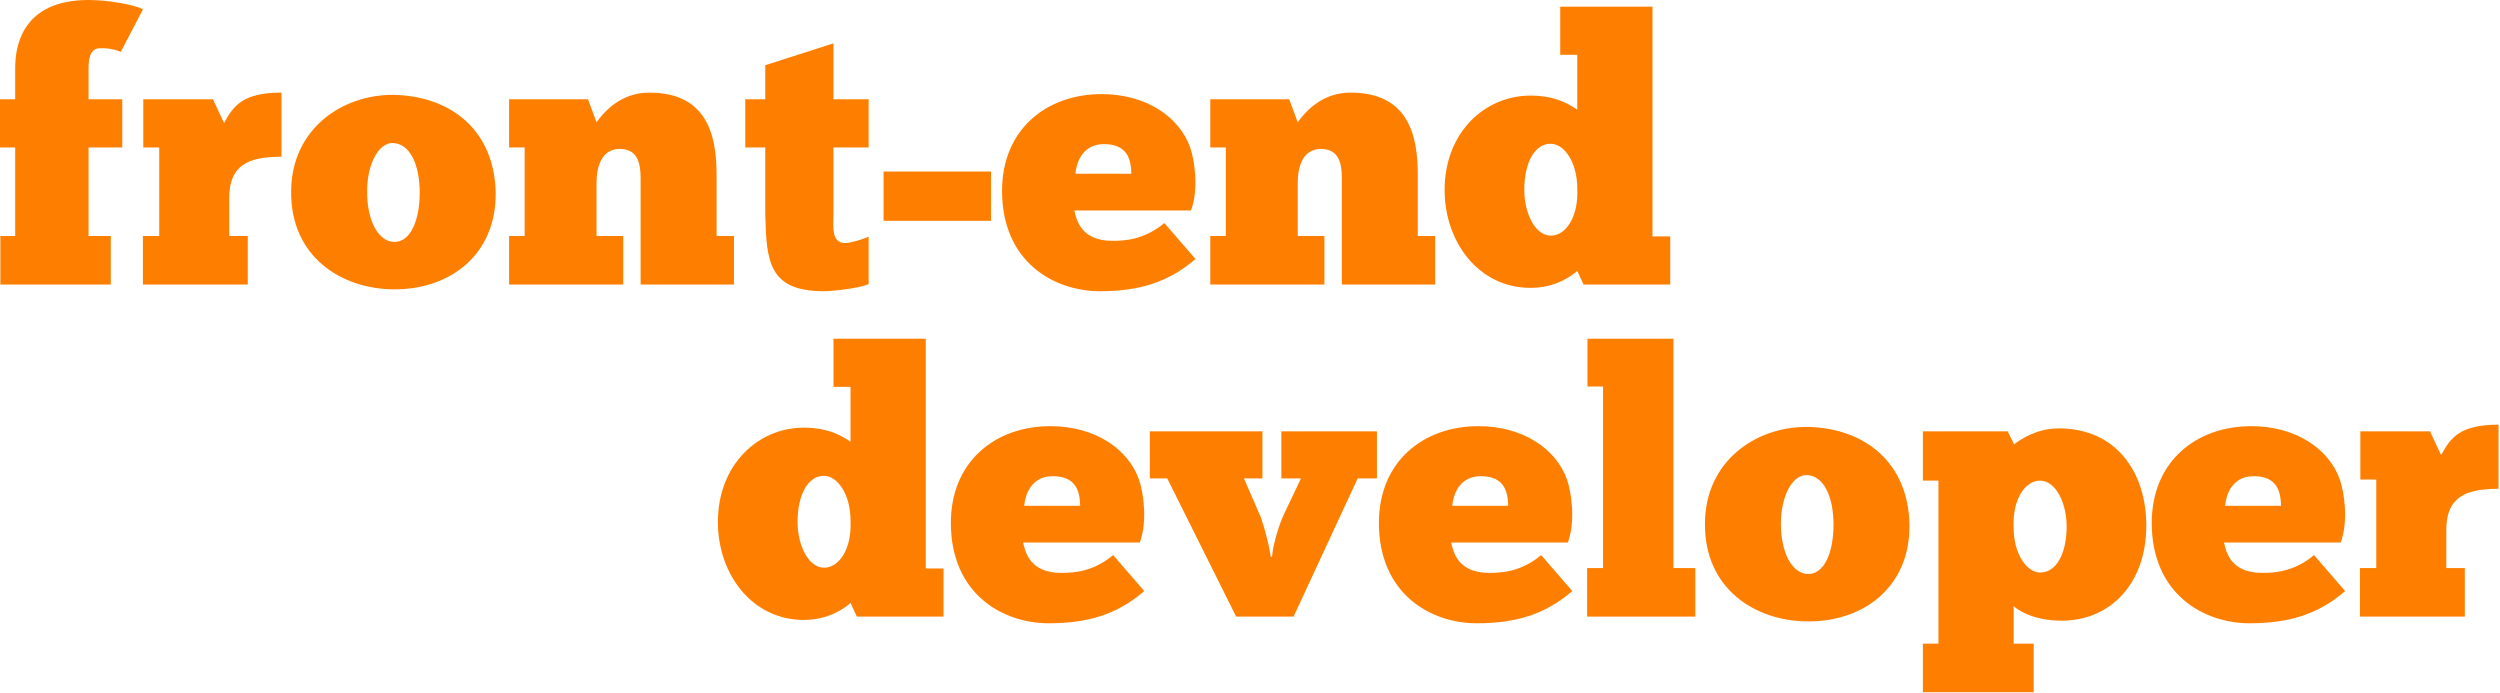
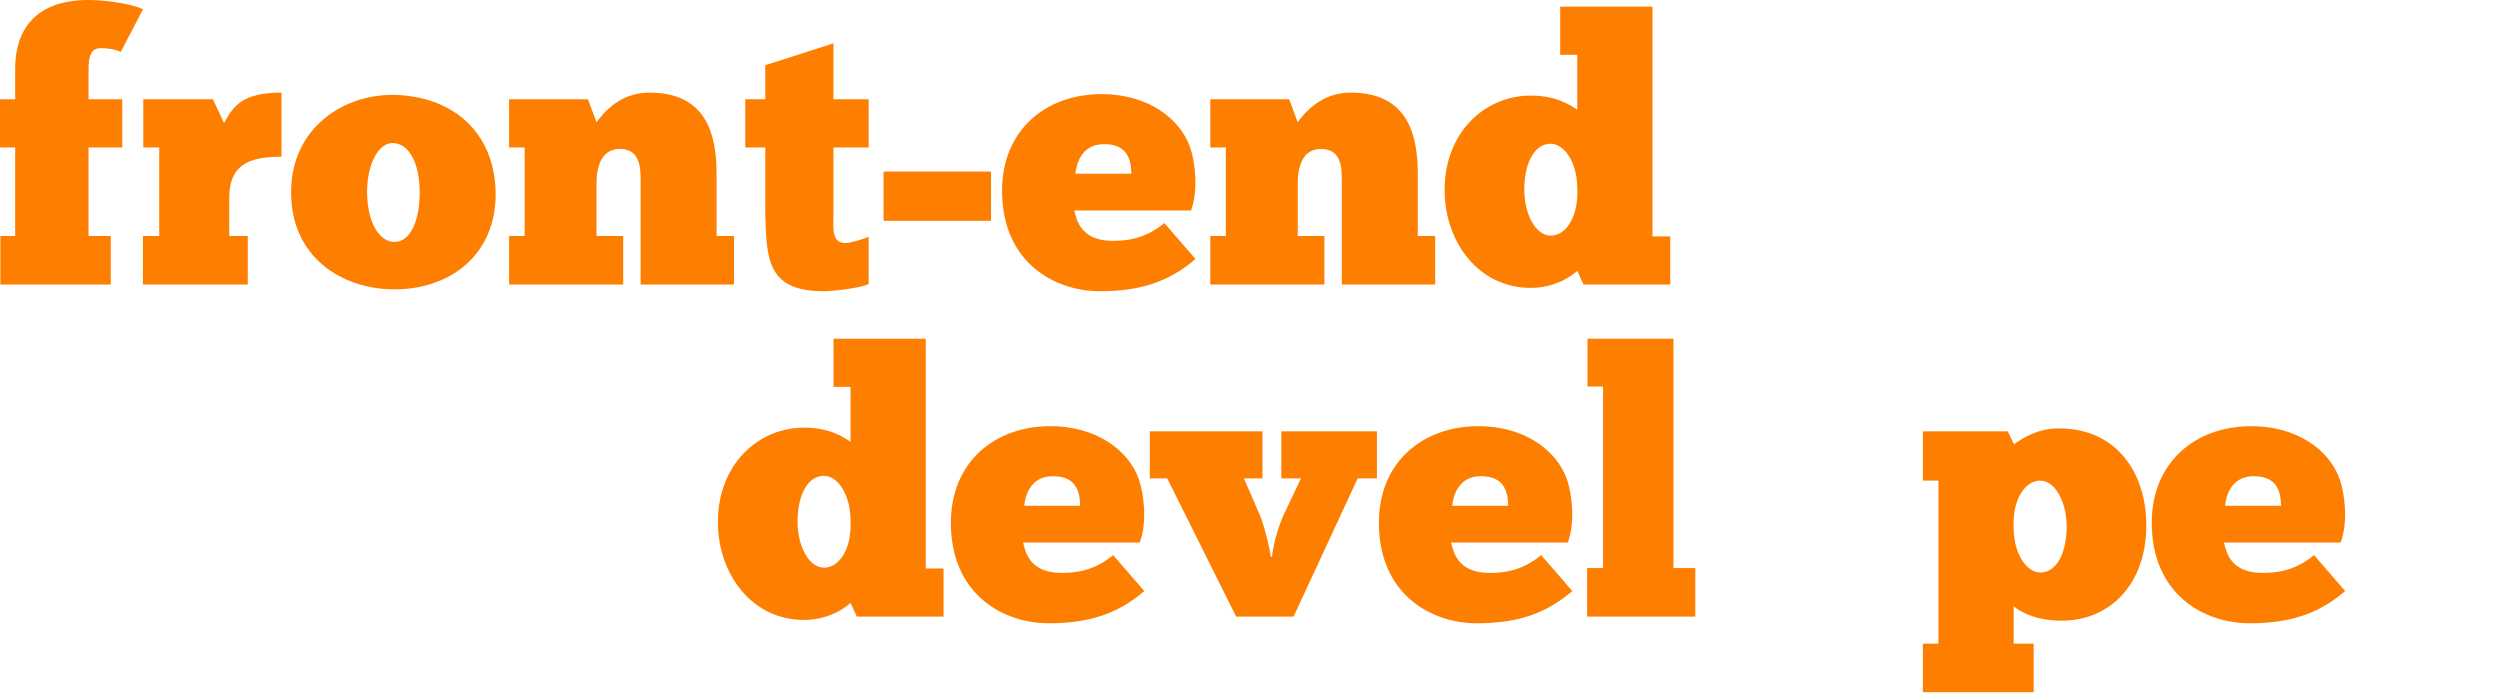
<svg xmlns="http://www.w3.org/2000/svg" width="989" height="274" viewBox="0 0 989 274" fill="none">
-   <path d="M975.083 224.728V243.929H933.604V224.728H940.053V189.697H933.75V170.643H961.306L965.703 180.024C969.513 172.988 973.324 168.005 988.421 168.005V193.362C975.23 193.362 967.755 196.733 967.755 209.631V224.728H975.083Z" fill="#FE7E00" />
  <path d="M915.43 219.598L927.742 233.815C916.896 243.196 905.17 246.567 889.926 246.567C871.752 246.567 851.232 234.988 851.232 206.846C851.232 182.808 868.527 168.591 890.659 168.591C908.101 168.591 921.439 177.532 925.69 189.844C927.449 194.974 929.061 206.26 925.983 214.614H879.813C880.692 218.572 882.598 226.633 894.91 226.633C899.893 226.633 907.515 226.193 915.43 219.598ZM891.539 188.378C882.598 188.378 880.546 196.439 880.253 200.104H902.385C902.238 194.534 900.919 188.378 891.539 188.378Z" fill="#FE7E00" />
  <path d="M760.695 273.83V254.629H766.851V190.137H760.695V170.643H794.26L796.752 175.773C799.536 173.721 805.693 169.471 814.487 169.471C837.352 169.471 849.078 187.059 849.078 207.872C849.078 231.177 834.567 245.541 815.659 245.541C803.494 245.541 797.631 240.704 796.605 239.825V254.629H804.52V273.83H760.695ZM817.565 208.166C817.565 199.371 813.461 190.137 807.012 190.137C801.295 190.137 796.019 197.319 796.605 208.898C796.605 218.865 801.588 226.487 807.158 226.487C813.314 226.487 817.565 219.305 817.565 208.166Z" fill="#FE7E00" />
-   <path d="M715.372 245.834C694.413 245.834 674.186 232.936 674.479 206.992C674.626 182.515 694.413 168.884 714.639 168.884C737.798 169.177 754.947 183.101 755.386 207.579C755.68 231.91 737.651 245.834 715.372 245.834ZM715.372 227.073C721.675 227.073 725.339 218.572 725.339 207.579C725.339 196.586 721.528 188.085 714.639 187.938C708.923 187.938 704.526 196.439 704.526 207.139C704.526 219.158 709.216 227.073 715.372 227.073Z" fill="#FE7E00" />
  <path d="M670.663 224.728V243.929H627.865V224.728H634.167V152.908H628.011V134H662.016V224.728H670.663Z" fill="#FE7E00" />
  <path d="M609.691 219.598L622.003 233.815C611.157 243.196 599.431 246.567 584.188 246.567C566.013 246.567 545.493 234.988 545.493 206.846C545.493 182.808 562.788 168.591 584.92 168.591C602.362 168.591 615.7 177.532 619.951 189.844C621.71 194.974 623.322 206.26 620.244 214.614H574.074C574.954 218.572 576.859 226.633 589.171 226.633C594.154 226.633 601.776 226.193 609.691 219.598ZM585.8 188.378C576.859 188.378 574.807 196.439 574.514 200.104H596.646C596.5 194.534 595.18 188.378 585.8 188.378Z" fill="#FE7E00" />
  <path d="M502.653 220.184H503.239C503.386 217.106 505.144 209.777 507.636 204.061L514.672 189.257H506.903V170.643H544.719V189.257H537.097L511.74 243.928H489.021L461.759 189.257H454.87V170.643H499.428V189.257H492.099L498.842 204.794C500.747 210.363 502.36 217.106 502.653 220.184Z" fill="#FE7E00" />
  <path d="M440.361 219.598L452.673 233.815C441.827 243.196 430.101 246.567 414.857 246.567C396.683 246.567 376.163 234.988 376.163 206.846C376.163 182.808 393.458 168.591 415.59 168.591C433.032 168.591 446.37 177.532 450.621 189.844C452.38 194.974 453.992 206.26 450.914 214.614H404.744C405.623 218.572 407.529 226.633 419.841 226.633C424.824 226.633 432.446 226.193 440.361 219.598ZM416.47 188.378C407.529 188.378 405.477 196.439 405.184 200.104H427.316C427.169 194.534 425.85 188.378 416.47 188.378Z" fill="#FE7E00" />
  <path d="M336.473 174.747V153.054H329.73V134H366.227V224.874H373.262V243.929H338.964L336.473 238.505C334.567 240.264 328.118 245.248 318.005 245.248C297.338 245.248 284 226.926 284 206.553C284 183.688 299.976 169.177 318.005 169.177C328.411 169.177 333.688 172.988 336.473 174.747ZM315.513 206.553C315.513 215.347 319.617 224.581 326.066 224.581C331.782 224.581 337.059 217.399 336.473 205.82C336.473 195.853 331.489 188.231 325.919 188.231C319.763 188.231 315.513 195.413 315.513 206.553Z" fill="#FE7E00" />
  <path d="M623.964 43.385V21.692H617.221V2.638H653.718V93.512H660.753V112.566H626.456L623.964 107.143C622.058 108.902 615.609 113.885 605.496 113.885C584.829 113.885 571.491 95.564 571.491 75.191C571.491 52.325 587.468 37.815 605.496 37.815C615.902 37.815 621.179 41.626 623.964 43.385ZM603.004 75.191C603.004 83.985 607.108 93.219 613.557 93.219C619.274 93.219 624.55 86.037 623.964 74.458C623.964 64.491 618.98 56.869 613.411 56.869C607.255 56.869 603.004 64.051 603.004 75.191Z" fill="#FE7E00" />
  <path d="M523.934 93.366V112.567H478.79V93.366H484.946V58.335H478.79V39.281H510.01L513.381 48.368C518.365 41.479 525.107 36.643 534.341 36.643C557.06 36.643 560.87 53.498 560.87 68.888V93.366H567.759V112.567H530.823V72.553C530.823 67.569 531.263 58.921 522.615 58.921C515.14 58.921 513.381 66.25 513.381 72.553V93.366H523.934Z" fill="#FE7E00" />
  <path d="M460.617 88.235L472.929 102.453C462.082 111.833 450.357 115.205 435.113 115.205C416.938 115.205 396.418 103.625 396.418 75.484C396.418 51.446 413.714 37.228 435.846 37.228C453.288 37.228 466.626 46.169 470.877 58.481C472.636 63.611 474.248 74.897 471.17 83.252H425C425.879 87.209 427.785 95.271 440.097 95.271C445.08 95.271 452.702 94.831 460.617 88.235ZM436.726 57.016C427.785 57.016 425.733 65.077 425.44 68.741H447.572C447.425 63.172 446.106 57.016 436.726 57.016Z" fill="#FE7E00" />
  <path d="M349.538 87.356V67.862H392.044V87.356H349.538Z" fill="#FE7E00" />
  <path d="M294.826 58.335V39.281H302.741V25.796L329.71 17.148V39.281H343.634V58.335H329.71V84.425C329.71 89.408 328.684 96.15 334.4 96.15C336.306 96.15 340.85 94.831 343.634 93.659V112.42C339.237 114.179 329.27 115.205 325.899 115.205C303.914 115.205 303.181 103.186 302.741 84.425V58.335H294.826Z" fill="#FE7E00" />
  <path d="M246.537 93.366V112.567H201.393V93.366H207.549V58.335H201.393V39.281H232.612L235.983 48.368C240.967 41.479 247.709 36.643 256.943 36.643C279.662 36.643 283.473 53.498 283.473 68.888V93.366H290.361V112.567H253.425V72.553C253.425 67.569 253.865 58.921 245.217 58.921C237.742 58.921 235.983 66.25 235.983 72.553V93.366H246.537Z" fill="#FE7E00" />
  <path d="M156.07 114.471C135.11 114.471 114.883 101.573 115.176 75.63C115.323 51.153 135.11 37.522 155.337 37.522C178.495 37.815 195.644 51.739 196.084 76.216C196.377 100.547 178.349 114.471 156.07 114.471ZM156.07 95.71C162.372 95.71 166.037 87.209 166.037 76.216C166.037 65.224 162.226 56.722 155.337 56.576C149.621 56.576 145.224 65.077 145.224 75.777C145.224 87.796 149.914 95.71 156.07 95.71Z" fill="#FE7E00" />
  <path d="M98.019 93.366V112.567H56.539V93.366H62.988V58.335H56.685V39.281H84.241L88.638 48.661C92.449 41.626 96.26 36.643 111.356 36.643V61.999C98.165 61.999 90.69 65.371 90.69 78.269V93.366H98.019Z" fill="#FE7E00" />
  <path d="M56.577 3.664L47.782 20.52C46.17 19.787 43.678 19.054 39.721 19.054C36.496 19.054 35.031 21.546 35.031 26.823V39.281H48.369V58.335H35.031V93.366H43.825V112.567H0.147V93.366H6.009V58.335H0V39.281H6.009V26.823C6.009 18.468 8.648 0 35.031 0C42.652 0 52.766 1.759 56.577 3.664Z" fill="#FE7E00" />
</svg>